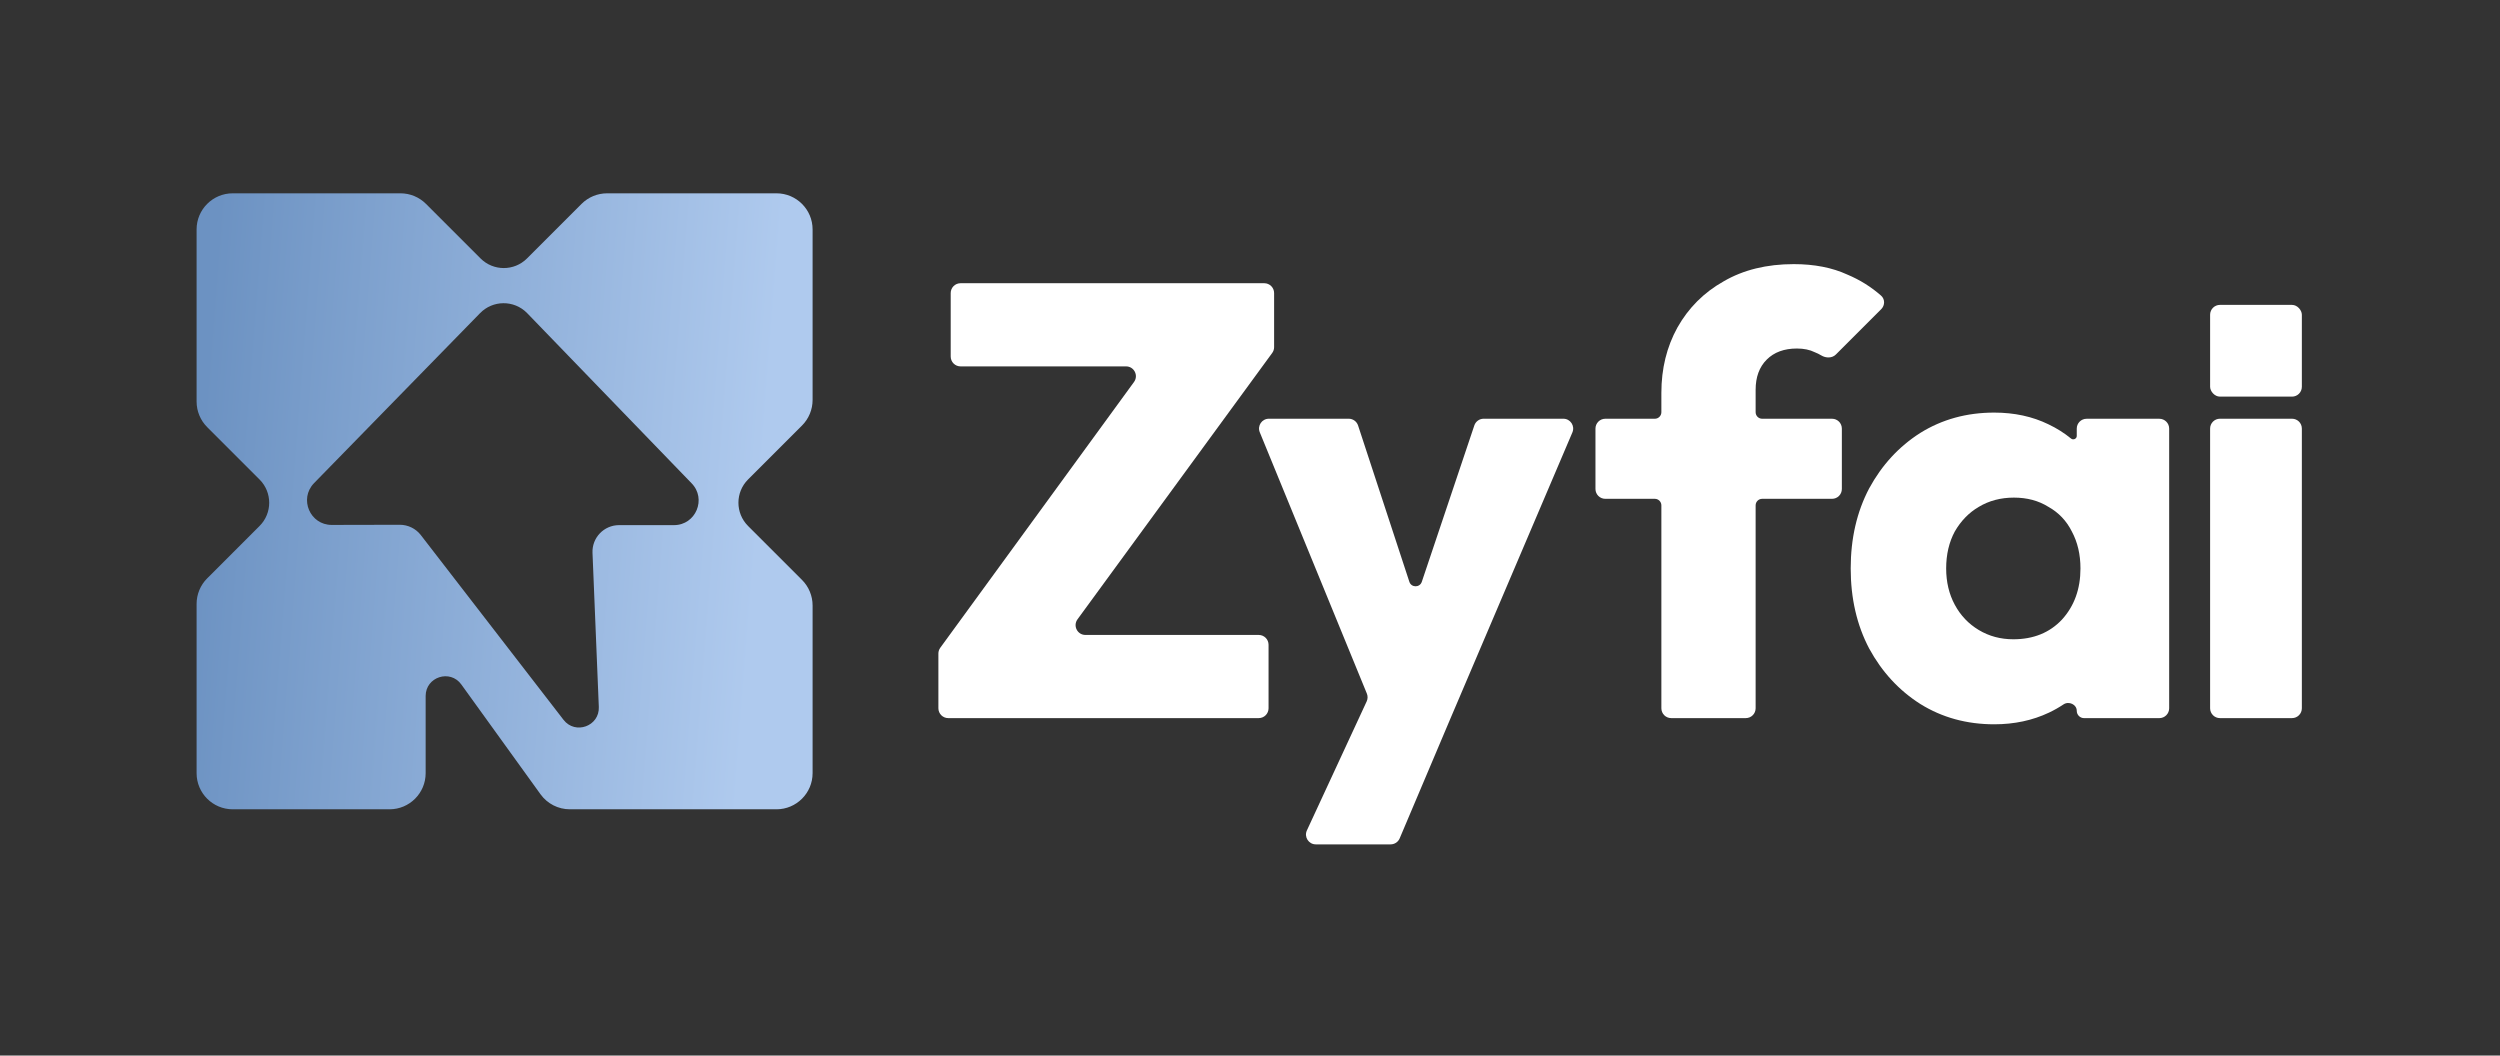
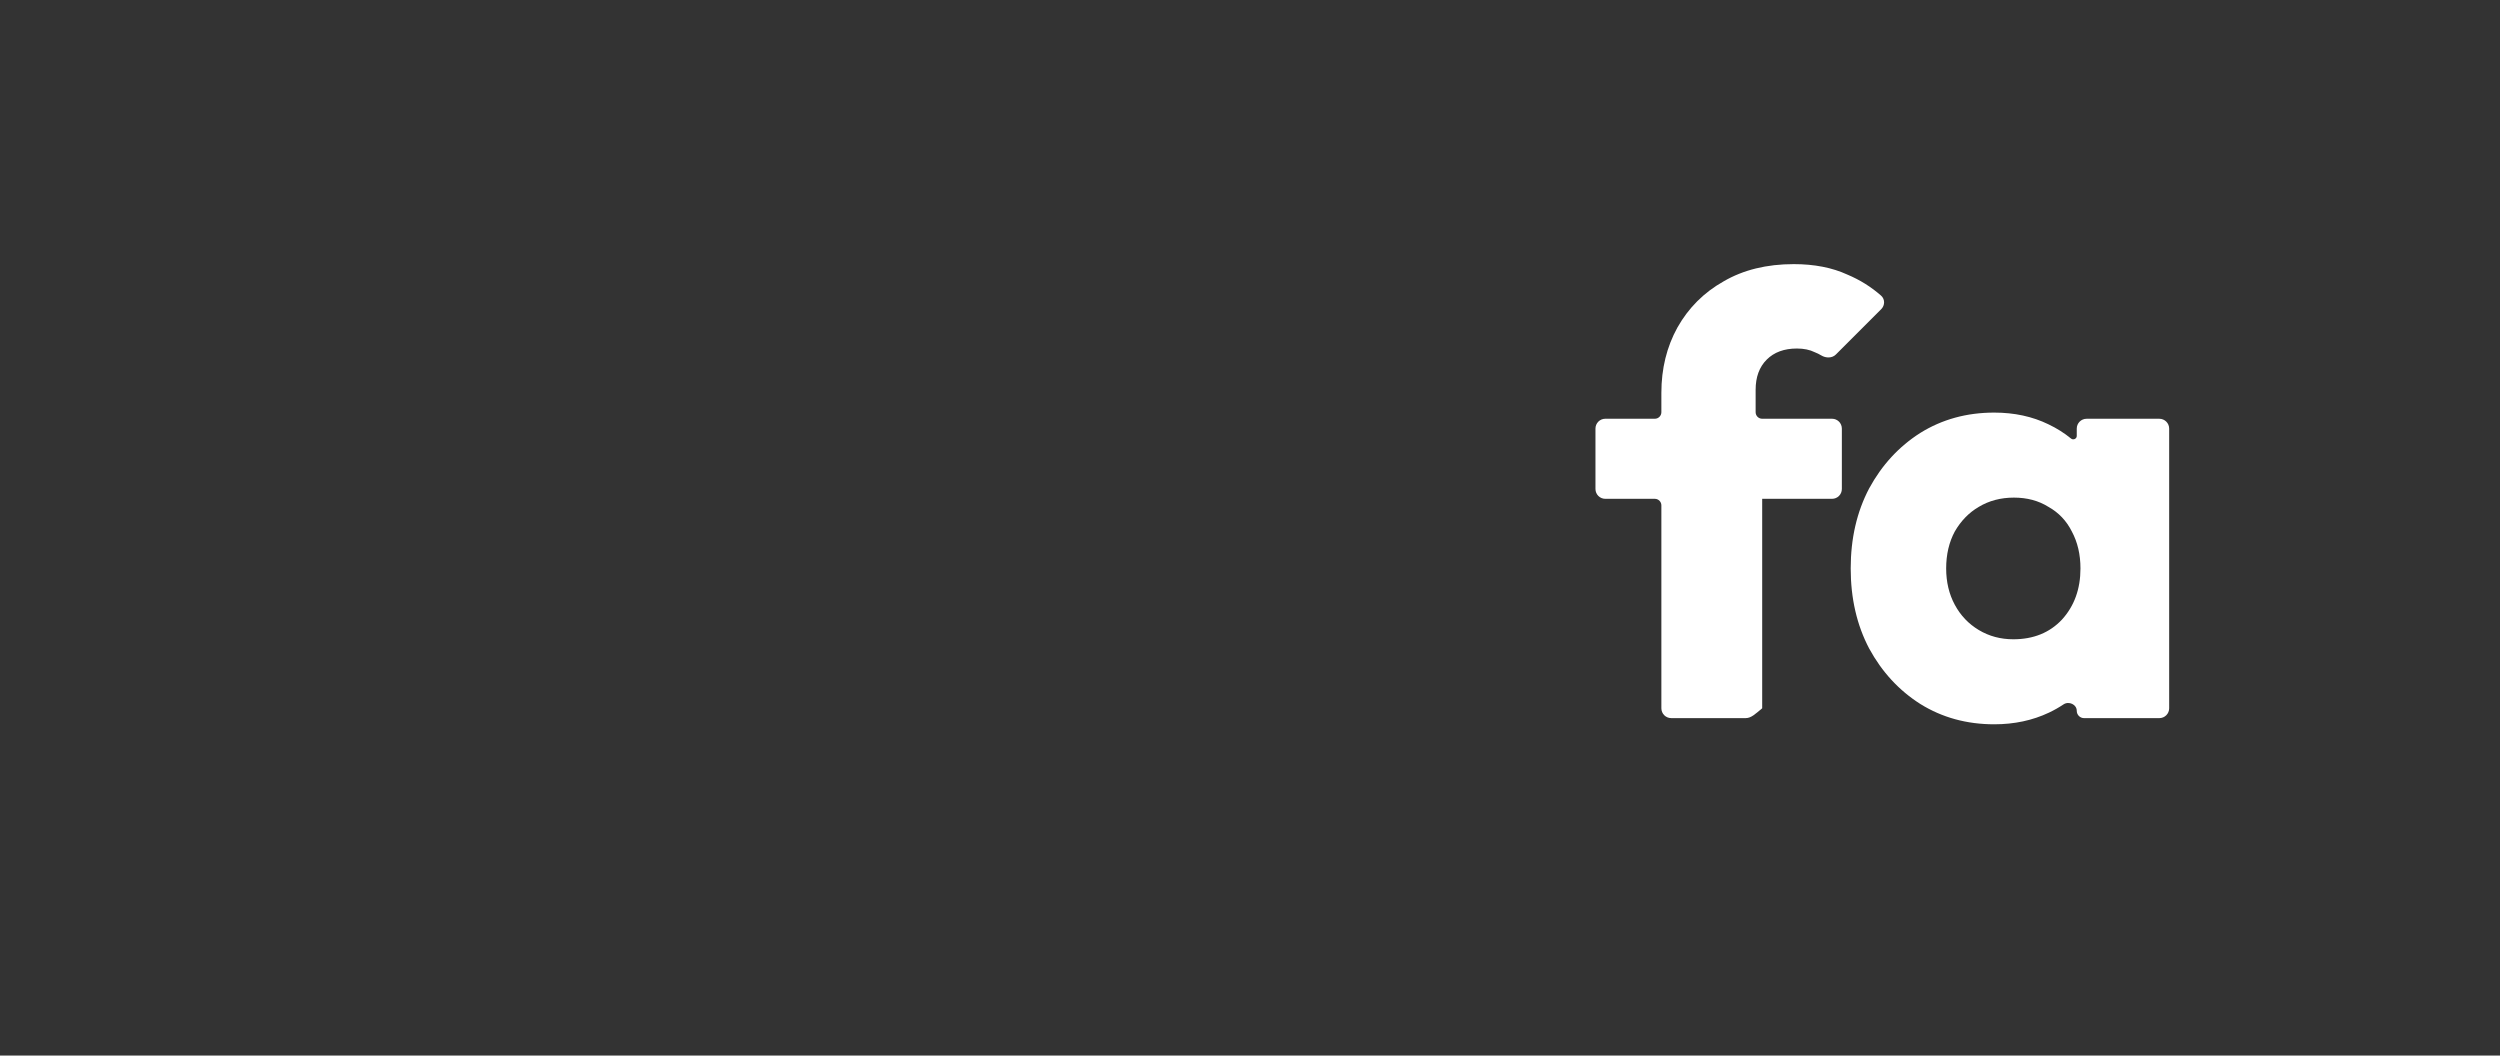
<svg xmlns="http://www.w3.org/2000/svg" fill="none" height="100%" overflow="visible" preserveAspectRatio="none" style="display: block;" viewBox="0 0 135 57" width="100%">
  <rect x="0" y="0" width="135" height="57" fill="#333333" stroke="none" />
  <g id="Zyfai logo white">
    <g id="Group 427318627">
      <g id="Zyfai">
-         <path d="M119.877 38.778C119.584 38.778 119.346 38.54 119.346 38.247V23.142C119.346 22.849 119.584 22.611 119.877 22.611H123.769C124.063 22.611 124.3 22.849 124.3 23.142V38.247C124.3 38.54 124.063 38.778 123.769 38.778H119.877Z" fill="white" id="Vector" />
        <path d="M107.688 22.28C108.774 22.28 109.75 22.491 110.615 22.912C111.064 23.126 111.471 23.382 111.835 23.681C111.956 23.78 112.145 23.697 112.145 23.542V23.144C112.145 22.851 112.383 22.613 112.676 22.613H116.604C116.897 22.613 117.135 22.851 117.135 23.144V38.248C117.135 38.541 116.897 38.779 116.604 38.779H112.539C112.322 38.779 112.145 38.602 112.145 38.385C112.145 38.038 111.717 37.846 111.429 38.038C111.186 38.201 110.926 38.348 110.648 38.48C109.761 38.901 108.774 39.112 107.688 39.112C106.202 39.112 104.871 38.746 103.696 38.014C102.543 37.282 101.623 36.284 100.935 35.02C100.27 33.756 99.938 32.315 99.938 30.696C99.938 29.077 100.27 27.636 100.935 26.372C101.623 25.108 102.543 24.11 103.696 23.378C104.871 22.646 106.202 22.28 107.688 22.28ZM108.752 26.871C108.043 26.871 107.411 27.037 106.856 27.37C106.324 27.68 105.892 28.124 105.559 28.7C105.248 29.277 105.093 29.942 105.093 30.696C105.093 31.428 105.248 32.082 105.559 32.658C105.869 33.235 106.302 33.69 106.856 34.022C107.411 34.355 108.032 34.521 108.719 34.521C109.806 34.521 110.681 34.166 111.347 33.457C112.012 32.725 112.345 31.805 112.345 30.696C112.345 29.942 112.189 29.277 111.879 28.7C111.591 28.124 111.169 27.68 110.615 27.37C110.083 27.037 109.462 26.871 108.752 26.871Z" fill="white" id="Union" />
-         <path d="M96.866 14.263C97.975 14.263 98.939 14.452 99.76 14.829C100.438 15.114 101.044 15.493 101.579 15.965C101.796 16.157 101.791 16.489 101.587 16.694L99.138 19.143C98.93 19.351 98.597 19.343 98.346 19.191C98.236 19.124 98.119 19.067 97.997 19.02C97.731 18.887 97.409 18.82 97.032 18.82C96.345 18.82 95.802 19.02 95.403 19.419C95.003 19.818 94.804 20.361 94.804 21.049V22.258C94.804 22.454 94.962 22.612 95.158 22.612H98.93C99.223 22.612 99.46 22.85 99.46 23.143V26.406C99.46 26.699 99.223 26.936 98.93 26.936H95.158C94.962 26.936 94.804 27.095 94.804 27.29V38.247C94.804 38.541 94.566 38.778 94.273 38.778H90.245C89.952 38.778 89.714 38.541 89.714 38.247V27.29C89.714 27.095 89.556 26.936 89.361 26.936H86.686C86.393 26.936 86.155 26.699 86.155 26.406V23.143C86.155 22.85 86.393 22.612 86.686 22.612H89.361C89.556 22.612 89.714 22.454 89.714 22.258V21.215C89.714 19.907 90.003 18.732 90.579 17.689C91.178 16.625 92.01 15.793 93.074 15.194C94.138 14.573 95.402 14.263 96.866 14.263Z" fill="white" id="Union_2" />
-         <path d="M76.105 31.416C76.212 31.74 76.668 31.741 76.777 31.419L79.614 22.973C79.687 22.757 79.889 22.611 80.117 22.611H84.421C84.802 22.611 85.058 23 84.909 23.35L78.305 38.844L75.582 45.273C75.499 45.469 75.306 45.596 75.093 45.596H71.053C70.666 45.596 70.409 45.194 70.572 44.843L73.8 37.877C73.862 37.743 73.866 37.589 73.81 37.452L68.028 23.343C67.884 22.994 68.141 22.611 68.519 22.611H72.832C73.061 22.611 73.264 22.759 73.336 22.977L76.105 31.416Z" fill="white" id="Union_3" />
-         <path d="M68.802 18.746C68.802 18.859 68.766 18.969 68.699 19.06L58.185 33.443C57.928 33.794 58.179 34.287 58.613 34.287H67.971C68.265 34.287 68.502 34.525 68.502 34.818V38.247C68.502 38.54 68.265 38.778 67.971 38.778H51.204C50.911 38.778 50.673 38.54 50.673 38.247V35.292C50.673 35.179 50.709 35.07 50.775 34.979L61.236 20.628C61.492 20.277 61.242 19.785 60.807 19.785H51.869C51.576 19.785 51.338 19.547 51.338 19.254V15.825C51.338 15.532 51.576 15.294 51.869 15.294H68.271C68.564 15.294 68.802 15.532 68.802 15.825V18.746Z" fill="white" id="Union_4" />
-         <rect fill="white" height="4.954" id="Rectangle 470" rx="0.531" width="4.954" x="119.346" y="16.464" />
+         <path d="M96.866 14.263C97.975 14.263 98.939 14.452 99.76 14.829C100.438 15.114 101.044 15.493 101.579 15.965C101.796 16.157 101.791 16.489 101.587 16.694L99.138 19.143C98.93 19.351 98.597 19.343 98.346 19.191C98.236 19.124 98.119 19.067 97.997 19.02C97.731 18.887 97.409 18.82 97.032 18.82C96.345 18.82 95.802 19.02 95.403 19.419C95.003 19.818 94.804 20.361 94.804 21.049V22.258C94.804 22.454 94.962 22.612 95.158 22.612H98.93C99.223 22.612 99.46 22.85 99.46 23.143V26.406C99.46 26.699 99.223 26.936 98.93 26.936H95.158V38.247C94.804 38.541 94.566 38.778 94.273 38.778H90.245C89.952 38.778 89.714 38.541 89.714 38.247V27.29C89.714 27.095 89.556 26.936 89.361 26.936H86.686C86.393 26.936 86.155 26.699 86.155 26.406V23.143C86.155 22.85 86.393 22.612 86.686 22.612H89.361C89.556 22.612 89.714 22.454 89.714 22.258V21.215C89.714 19.907 90.003 18.732 90.579 17.689C91.178 16.625 92.01 15.793 93.074 15.194C94.138 14.573 95.402 14.263 96.866 14.263Z" fill="white" id="Union_2" />
      </g>
      <g id="icon">
-         <path d="M21.625 10.439C22.142 10.439 22.638 10.644 23.004 11.01L25.95 13.956C26.643 14.648 27.765 14.648 28.458 13.956L31.404 11.01C31.77 10.644 32.266 10.439 32.784 10.439H41.929C43.006 10.439 43.88 11.312 43.88 12.389V21.599C43.88 22.117 43.674 22.613 43.308 22.979L40.394 25.893C39.702 26.585 39.702 27.708 40.394 28.401L43.309 31.316C43.674 31.681 43.88 32.178 43.88 32.695V41.751C43.88 42.829 43.006 43.702 41.929 43.702H30.771C30.144 43.702 29.556 43.401 29.189 42.892L24.912 36.962C24.308 36.124 22.985 36.551 22.985 37.584V41.751C22.985 42.829 22.112 43.702 21.034 43.702H12.567C11.49 43.702 10.616 42.829 10.616 41.751V32.611C10.616 32.093 10.822 31.597 11.188 31.231L14.017 28.402C14.71 27.71 14.71 26.587 14.017 25.894L11.188 23.065C10.822 22.699 10.616 22.203 10.616 21.685V12.389C10.616 11.312 11.49 10.439 12.567 10.439H21.625ZM28.458 16.901C27.757 16.19 26.606 16.198 25.914 16.92L16.951 26.097C16.14 26.944 16.742 28.349 17.915 28.346L21.586 28.338C22.032 28.337 22.454 28.543 22.726 28.896L30.43 38.87C31.064 39.691 32.378 39.213 32.336 38.177L31.995 29.852C31.962 29.036 32.614 28.357 33.43 28.357H36.395C37.575 28.357 38.17 26.933 37.342 26.093L28.458 16.901Z" fill="url(#paint0_linear_0_32)" id="Subtract" />
-       </g>
+         </g>
    </g>
  </g>
  <defs>
    <linearGradient gradientUnits="userSpaceOnUse" id="paint0_linear_0_32" x1="11.767" x2="42.163" y1="11.491" y2="13.858">
      <stop stop-color="#6C92C2" />
      <stop offset="1" stop-color="#AFCAEE" />
    </linearGradient>
  </defs>
</svg>